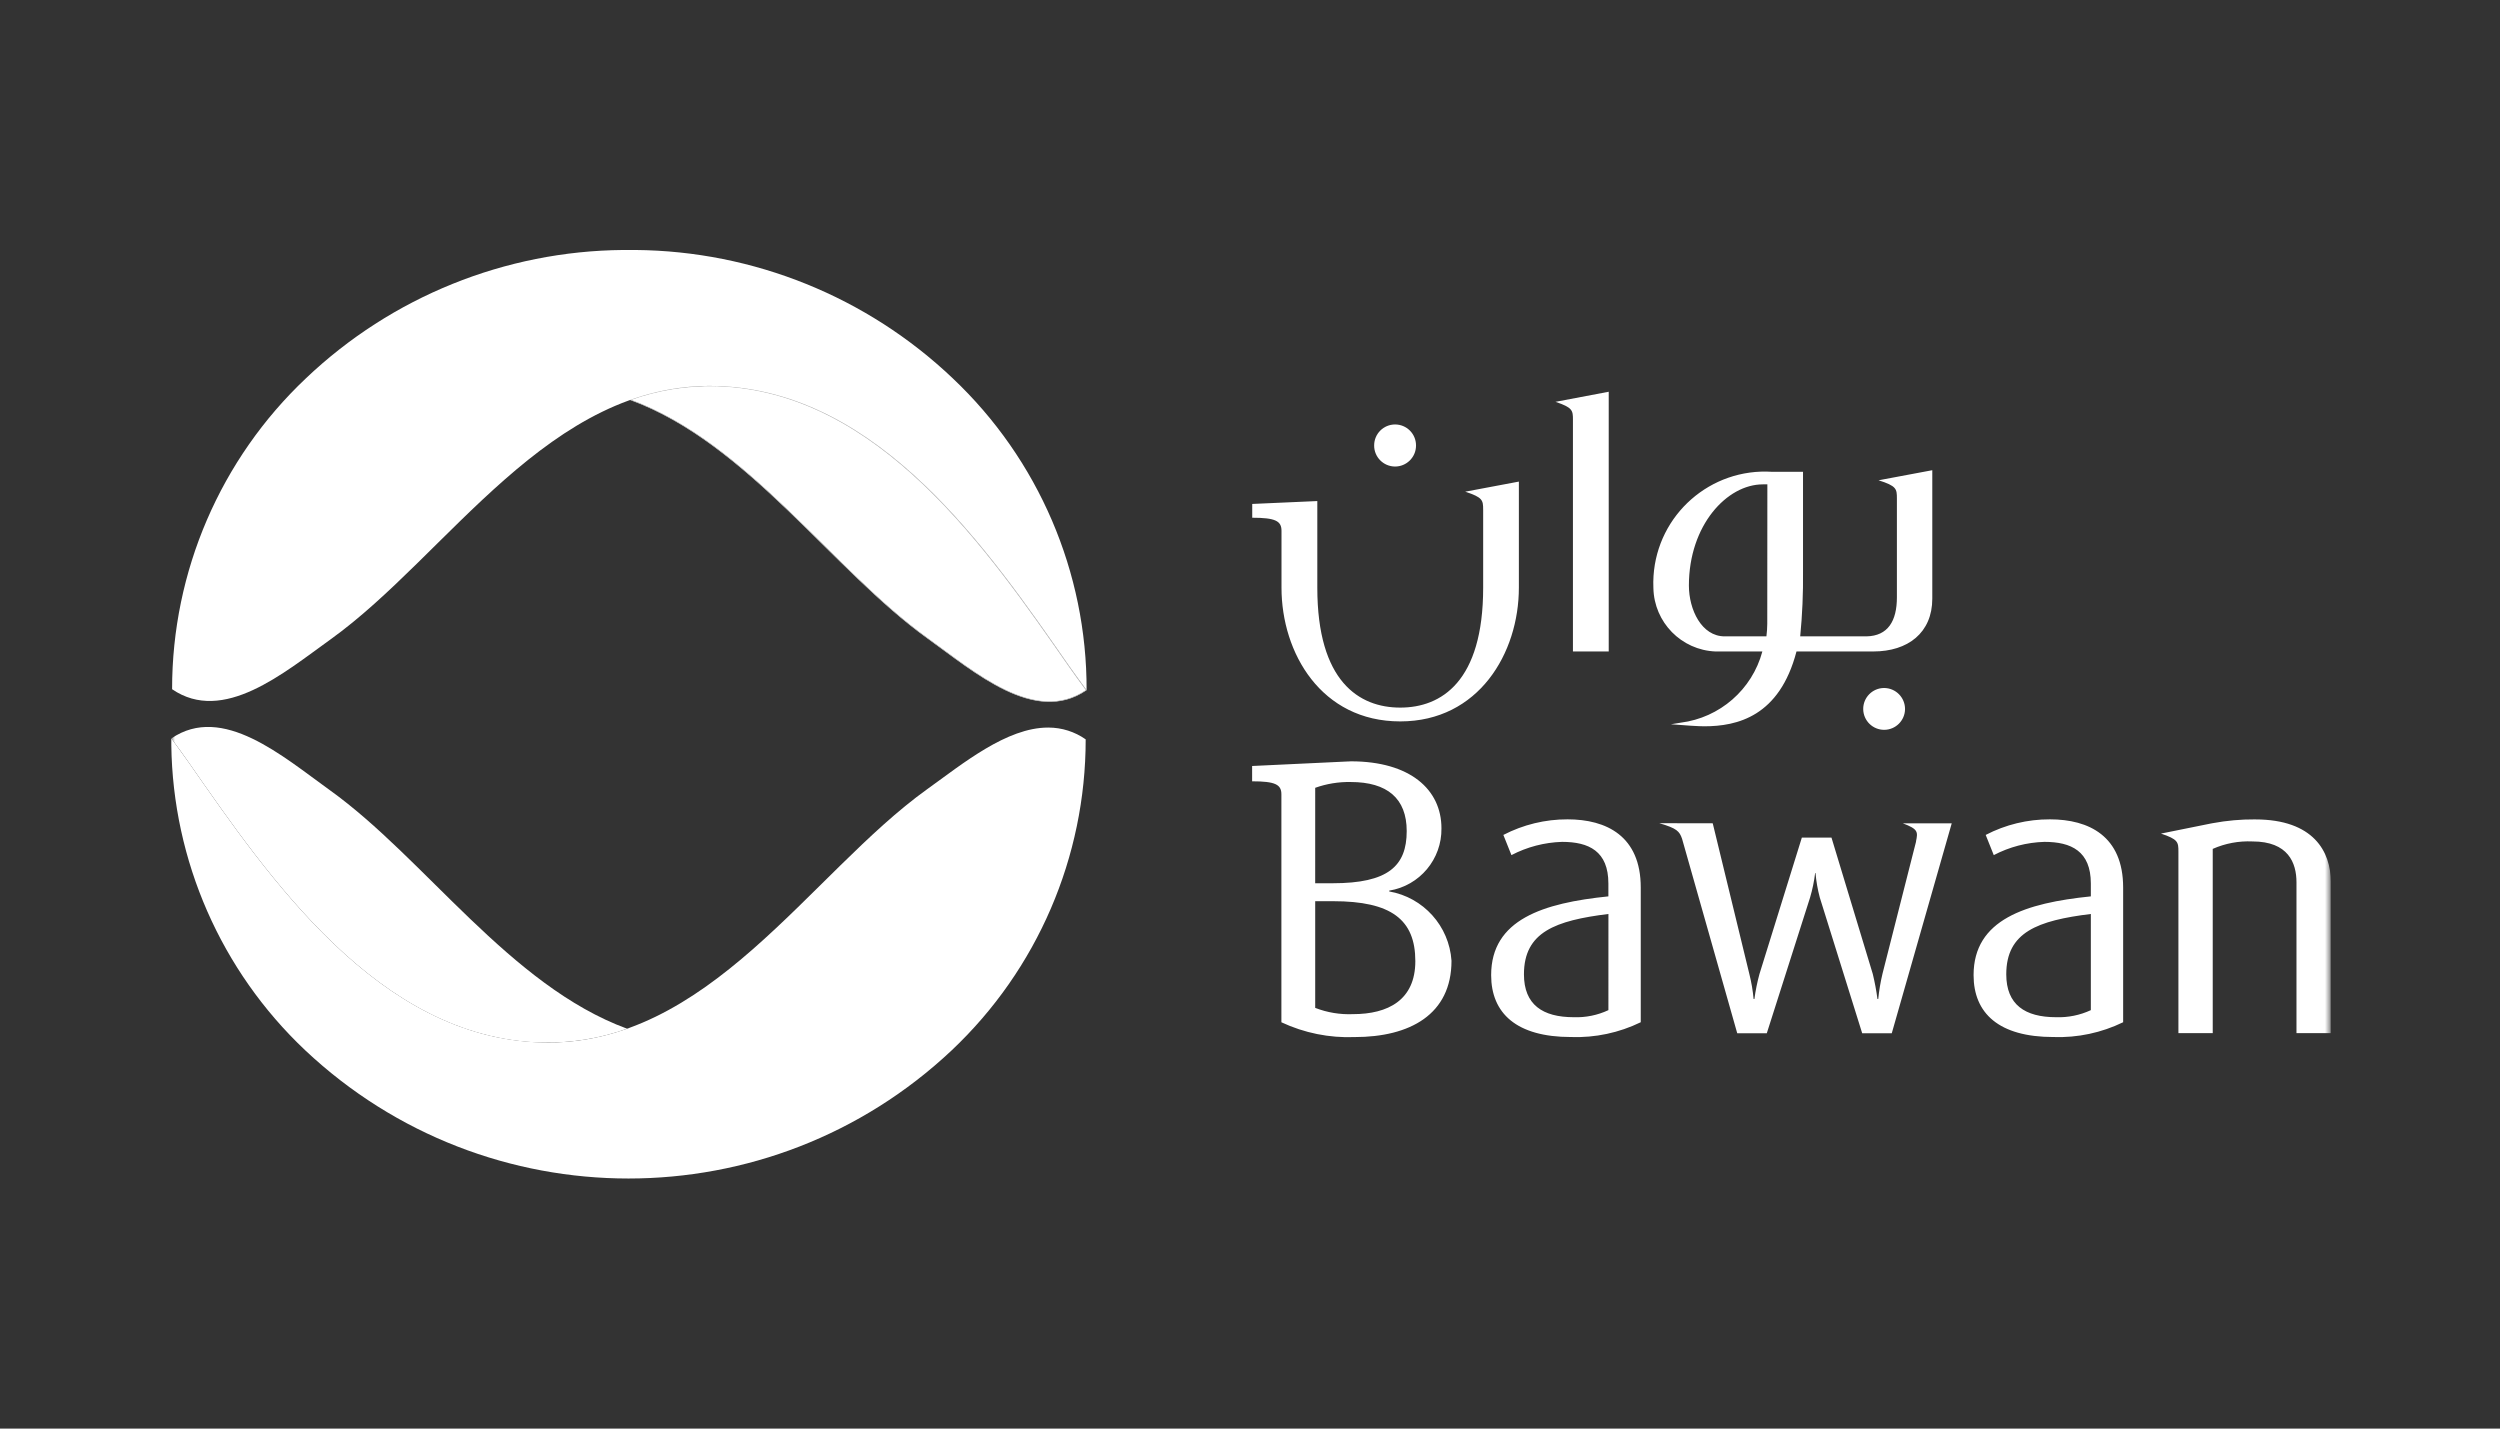
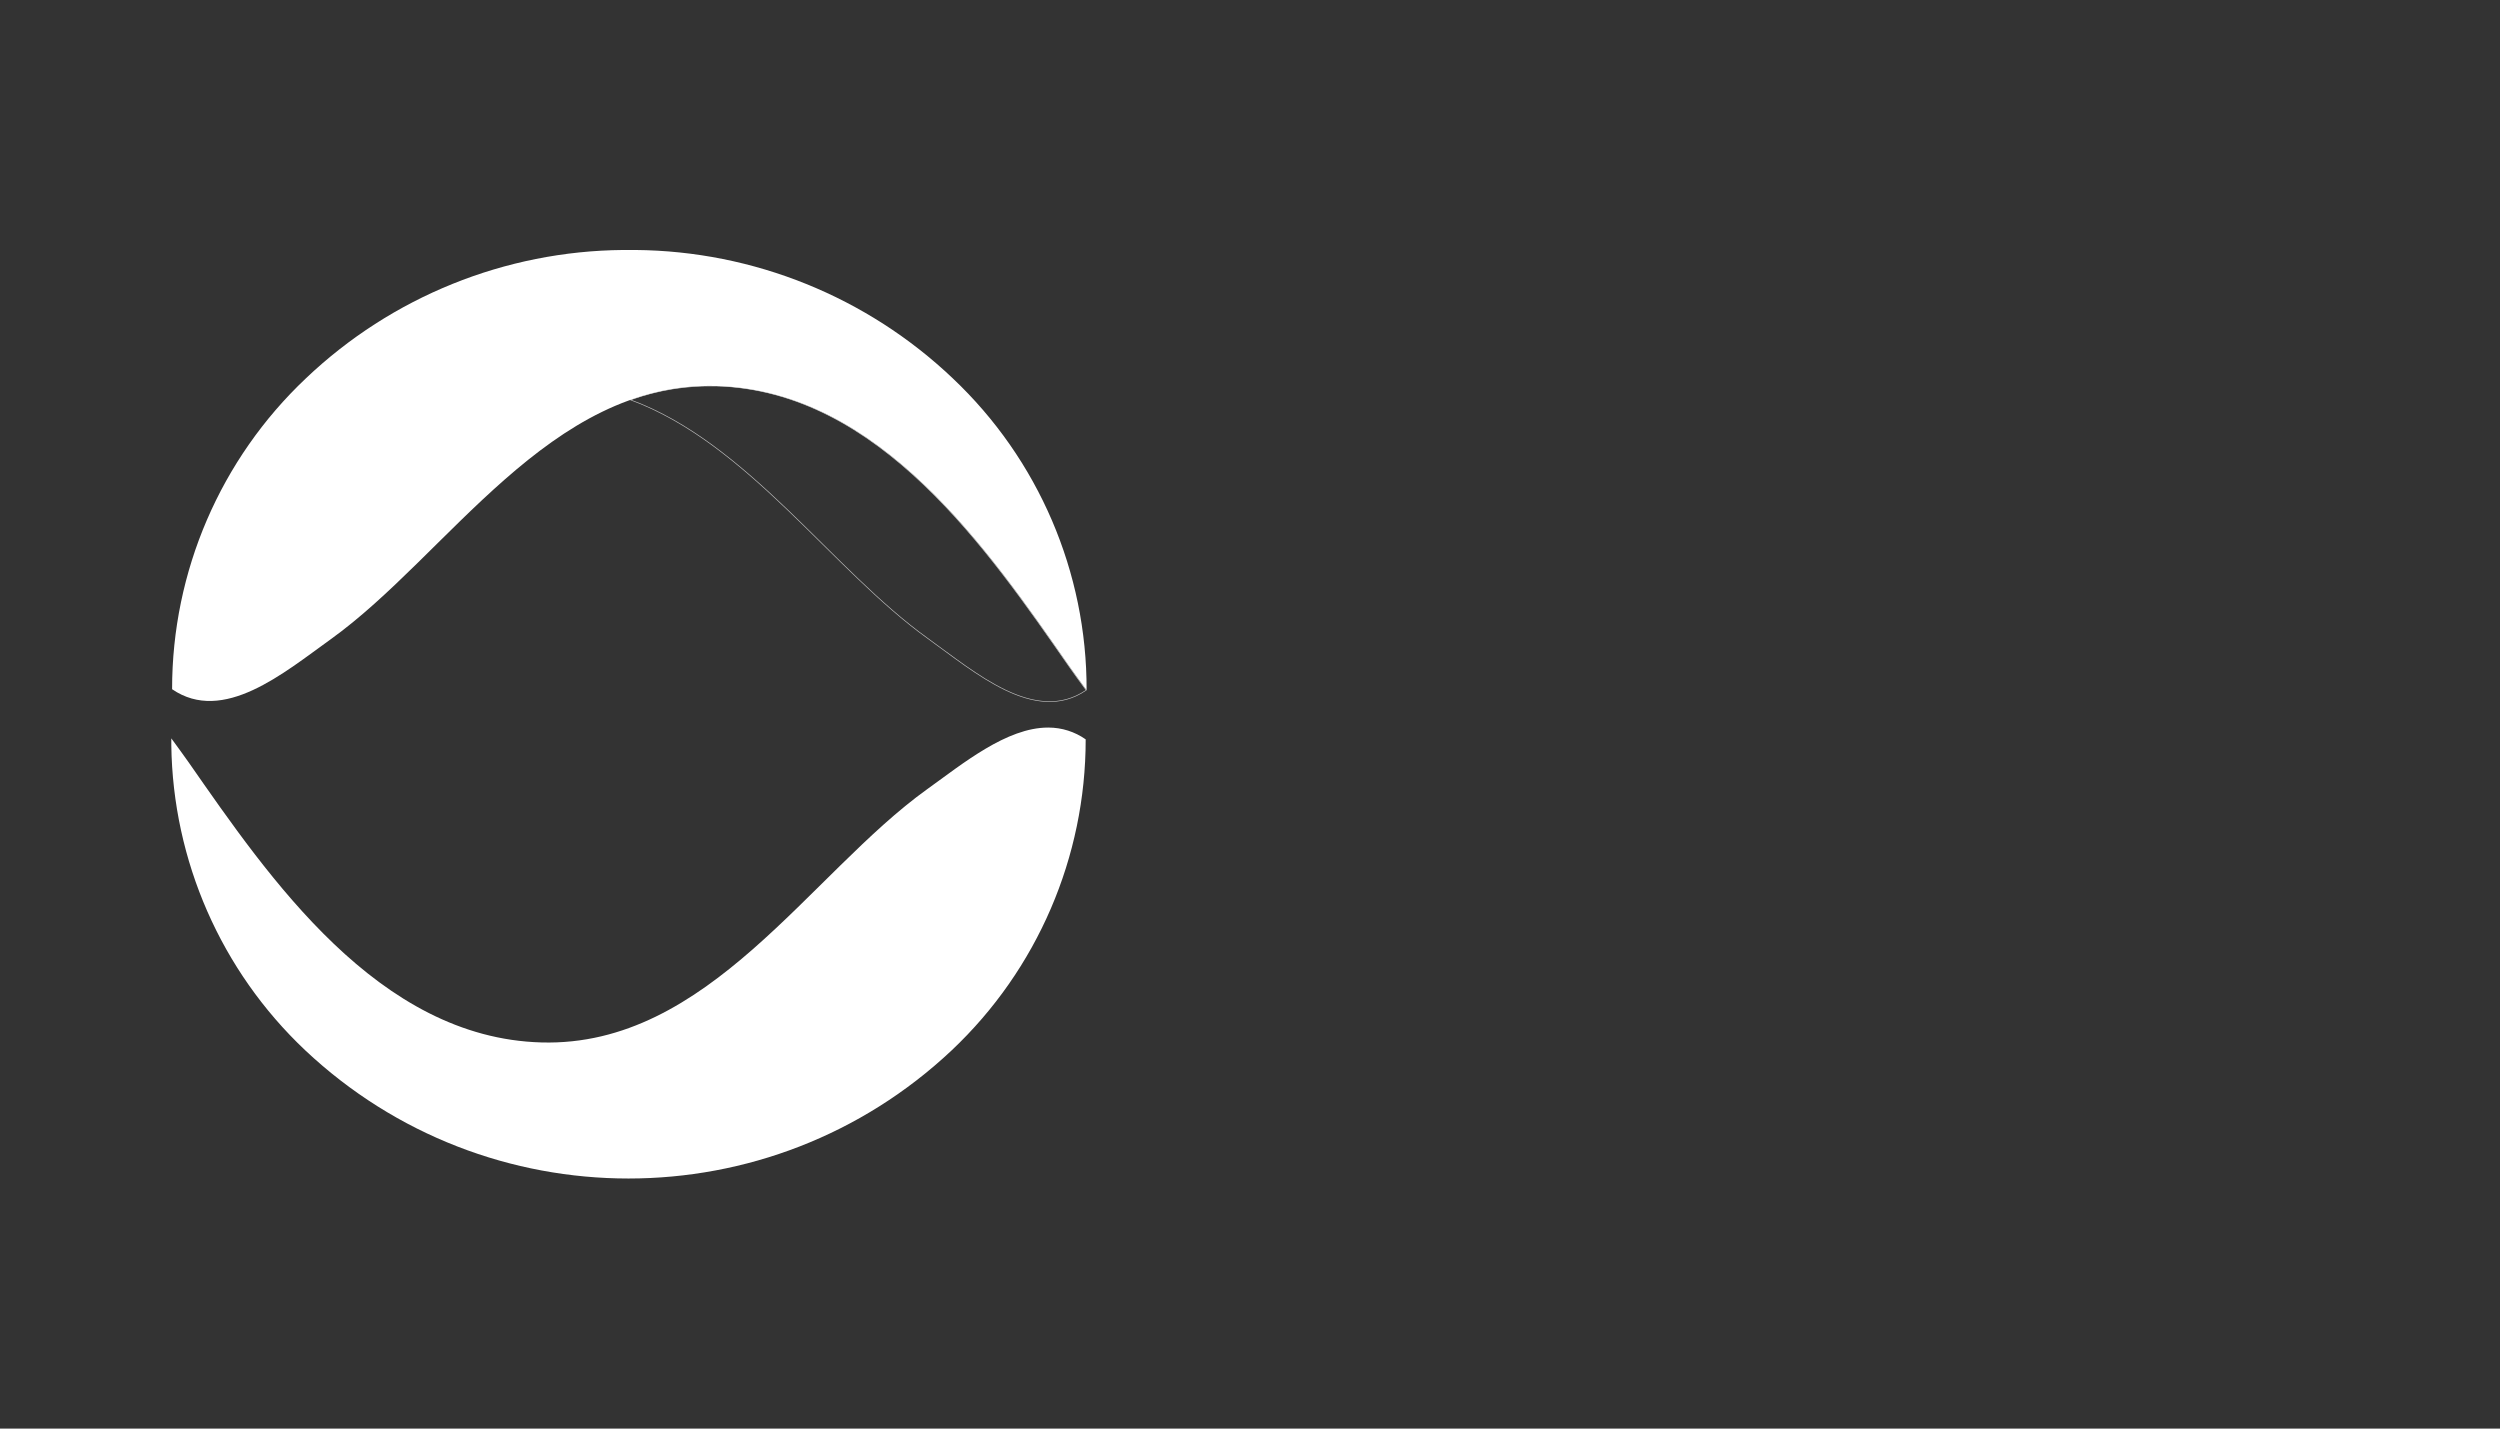
<svg xmlns="http://www.w3.org/2000/svg" width="350" height="200" viewBox="0 0 350 200" fill="none">
  <rect x="0" y="0" width="350" height="200" fill="#333333" stroke="none" />
  <g clip-path="url(#clip0_977_5002)">
    <mask id="mask0_977_5002" style="mask-type:luminance" maskUnits="userSpaceOnUse" x="23" y="34" width="304" height="131">
-       <path d="M23.984 164.996H326.305V34.996H23.984V164.996Z" fill="white" />
-     </mask>
+       </mask>
    <g mask="url(#mask0_977_5002)">
      <path d="M263.749 96.32C262.133 96.337 260.836 97.66 260.85 99.276C260.867 100.893 262.189 102.19 263.806 102.176C265.4 102.159 266.688 100.873 266.705 99.279C266.714 97.654 265.405 96.329 263.78 96.32C263.769 96.32 263.761 96.32 263.749 96.32ZM247.417 87.327C247.412 87.918 247.372 88.506 247.299 89.091H241.454C238.21 89.091 236.446 85.335 236.446 81.981C236.446 73.502 241.793 67.811 246.798 67.811H247.431L247.417 87.327ZM262.997 67.24C265.513 68.037 265.566 68.435 265.566 69.797V83.628C265.566 86.932 264.317 89.037 261.299 89.091H252.029C252.326 86.064 252.456 83.026 252.422 79.985V66.053H248.101C239.487 65.496 232.052 72.027 231.492 80.641C231.456 81.203 231.45 81.769 231.475 82.331C231.574 87.127 235.389 91.018 240.182 91.208H246.731C245.298 96.543 240.776 100.483 235.293 101.175L233.928 101.398C235.974 101.568 237.809 101.681 238.597 101.681C243.198 101.681 249.13 100.316 251.509 91.205H262.274C267.107 91.205 270.521 88.588 270.521 83.812V65.829L262.997 67.24ZM220.211 58.761V91.208H225.221V54.844L217.769 56.257C220.157 57.057 220.213 57.453 220.213 58.761M207.643 71.349V82.28C207.643 95.424 201.782 99.064 196.033 99.064C190.285 99.064 184.424 95.424 184.424 82.28V70.148L175.312 70.552V72.482C178.551 72.482 179.41 72.937 179.41 74.308V82.277C179.41 91.436 184.986 100.997 196.031 100.997C207.004 100.997 212.642 91.436 212.642 82.277V67.423L205.131 68.836C207.584 69.636 207.64 70.032 207.64 71.343M195.287 65.315C196.909 65.326 198.232 64.021 198.243 62.398C198.243 62.384 198.243 62.37 198.243 62.356C198.243 60.737 196.932 59.425 195.313 59.425C193.693 59.425 192.382 60.737 192.382 62.356C192.365 63.975 193.668 65.298 195.287 65.315Z" fill="white" />
      <path d="M268.255 117.797L267.761 119.733L263.553 136.308C263.273 137.475 263.072 138.662 262.954 139.857H262.843C262.691 138.682 262.47 137.514 262.191 136.361L256.406 117.26H252.26L246.325 136.361C246.011 137.509 245.774 138.679 245.618 139.857H245.505C245.398 138.679 245.197 137.509 244.909 136.361L239.783 115.262L232.299 115.248C234.769 115.968 235.125 116.378 235.49 117.432L243.213 144.656H247.351L253.41 125.656C253.743 124.531 253.981 123.384 254.119 122.22H254.173C254.269 123.381 254.47 124.531 254.772 125.656L260.707 144.656H264.847L273.243 115.265H266.39C268.549 116.073 268.521 116.457 268.238 117.808M315.711 114.716C313.721 114.702 311.732 114.88 309.776 115.245L309.638 115.27L309.528 115.29L302.533 116.703C304.921 117.494 304.978 117.899 304.978 119.201V144.636H309.782V118.845C311.528 118.071 313.433 117.715 315.341 117.802C320.357 117.802 321.507 120.801 321.507 123.531V144.636H326.312V123.44C326.312 119.249 323.912 114.719 315.734 114.719M189.413 141.98C187.61 142.056 185.81 141.756 184.128 141.104V126.168H186.635C194.763 126.168 198.146 128.728 198.146 134.561C198.146 140.01 194.325 141.98 189.413 141.98ZM184.128 110.294C185.719 109.725 187.401 109.451 189.091 109.482C194.212 109.482 196.939 111.774 196.939 116.35C196.939 121.259 194.322 123.655 186.579 123.655H184.126L184.128 110.294ZM194.492 124.791V124.687C198.756 123.994 201.868 120.281 201.803 115.963C201.803 110.508 197.38 106.591 189.145 106.586L188.749 106.605H188.701L175.297 107.239V109.384C178.536 109.384 179.395 109.833 179.395 111.204V119.173V143.119C182.597 144.619 186.112 145.329 189.645 145.19C197.38 145.19 203.21 142.03 203.21 134.505C202.885 129.644 199.282 125.636 194.483 124.8M292.718 141.42C291.198 142.127 289.53 142.466 287.854 142.409C283.502 142.409 280.877 140.657 280.877 136.407C280.877 130.472 285.299 128.881 292.718 127.954V141.42ZM286.987 114.708C283.858 114.699 280.772 115.445 277.997 116.89L279.127 119.716C281.32 118.568 283.745 117.935 286.218 117.862C289.977 117.862 292.718 119.165 292.718 123.695V125.492C283.612 126.422 276.301 128.714 276.301 136.514C276.301 141.858 279.848 145.184 287.481 145.184C290.856 145.303 294.204 144.591 297.24 143.113V124.249C297.24 117.048 292.435 114.708 286.989 114.708M225.177 141.42C223.66 142.129 221.998 142.469 220.325 142.409C215.97 142.409 213.353 140.657 213.353 136.407C213.353 130.472 217.77 128.881 225.18 127.954L225.177 141.42ZM219.469 114.708C216.337 114.699 213.251 115.448 210.47 116.89L211.601 119.716C213.794 118.571 216.216 117.938 218.689 117.862C222.444 117.862 225.174 119.165 225.174 123.695V125.492C216.069 126.422 208.761 128.714 208.761 136.514C208.761 141.858 212.307 145.184 219.943 145.184C223.318 145.303 226.669 144.591 229.705 143.113V124.249C229.705 117.048 224.9 114.708 219.457 114.708" fill="white" />
      <path d="M75.834 145.952C79.906 146.057 83.962 145.401 87.794 144.019C71.352 137.974 59.533 120.209 46.188 110.632C39.598 105.901 31.145 98.48 23.992 103.38C24.922 104.649 25.781 105.816 26.437 106.771C37.651 122.857 52.951 145.342 75.834 145.961" fill="white" />
    </g>
    <path d="M146.73 101.859C140.936 101.859 134.824 106.886 129.796 110.493L129.804 110.487C113.351 122.3 99.192 146.573 75.826 145.943C52.935 145.324 37.643 122.84 26.429 106.754C25.77 105.813 24.914 104.645 23.984 103.371V104.318C24.194 120.488 30.942 135.905 42.718 147.031C68.148 170.979 107.829 170.979 133.255 147.031C145.224 135.721 152.003 119.977 151.995 103.509C150.466 102.438 148.646 101.859 146.778 101.859C146.764 101.859 146.747 101.859 146.73 101.859Z" fill="url(#paint0_radial_977_5002)" />
    <mask id="mask1_977_5002" style="mask-type:luminance" maskUnits="userSpaceOnUse" x="23" y="34" width="304" height="131">
      <path d="M23.984 164.996H326.305V34.996H23.984V164.996Z" fill="white" />
    </mask>
    <g mask="url(#mask1_977_5002)">
-       <path d="M100.226 54.045C96.153 53.941 92.098 54.596 88.266 55.978C104.708 62.029 116.526 79.788 129.871 89.366C136.462 94.097 144.915 101.518 152.067 96.623C151.138 95.349 150.278 94.187 149.623 93.232C138.409 77.143 123.108 54.658 100.226 54.034" fill="white" />
      <path d="M100.226 54.045C96.153 53.941 92.098 54.596 88.266 55.978C104.708 62.029 116.526 79.788 129.871 89.366C136.462 94.097 144.915 101.518 152.067 96.623C151.138 95.349 150.278 94.187 149.623 93.232C138.409 77.143 123.108 54.658 100.226 54.034" stroke="#C6C6C6" stroke-width="0.085" stroke-miterlimit="10" />
    </g>
    <path d="M87.246 34.997C70.71 35.138 54.836 41.551 42.836 52.957C30.862 64.267 24.082 80.016 24.094 96.49C31.249 101.396 39.708 94.229 46.295 89.501C62.749 77.688 76.908 53.414 100.274 54.042C123.165 54.666 138.457 77.148 149.671 93.24C150.329 94.186 151.189 95.351 152.124 96.631C152.169 80.107 145.384 64.303 133.376 52.957C121.373 41.551 105.496 35.138 88.955 34.997H87.246Z" fill="url(#paint1_radial_977_5002)" />
  </g>
  <defs>
    <radialGradient id="paint0_radial_977_5002" cx="0" cy="0" r="1" gradientUnits="userSpaceOnUse" gradientTransform="translate(48.773 127.154) rotate(-90) scale(117.865 123.015)">
      <stop stop-color="white" />
      <stop offset="1" stop-color="white" />
    </radialGradient>
    <radialGradient id="paint1_radial_977_5002" cx="0" cy="0" r="1" gradientUnits="userSpaceOnUse" gradientTransform="translate(-86.847 195.025) rotate(90) scale(117.863 123.061)">
      <stop stop-color="white" />
      <stop offset="1" stop-color="white" />
    </radialGradient>
    <clipPath id="clip0_977_5002">
      <rect width="302.321" height="130" fill="white" transform="translate(24 35)" />
    </clipPath>
  </defs>
</svg>